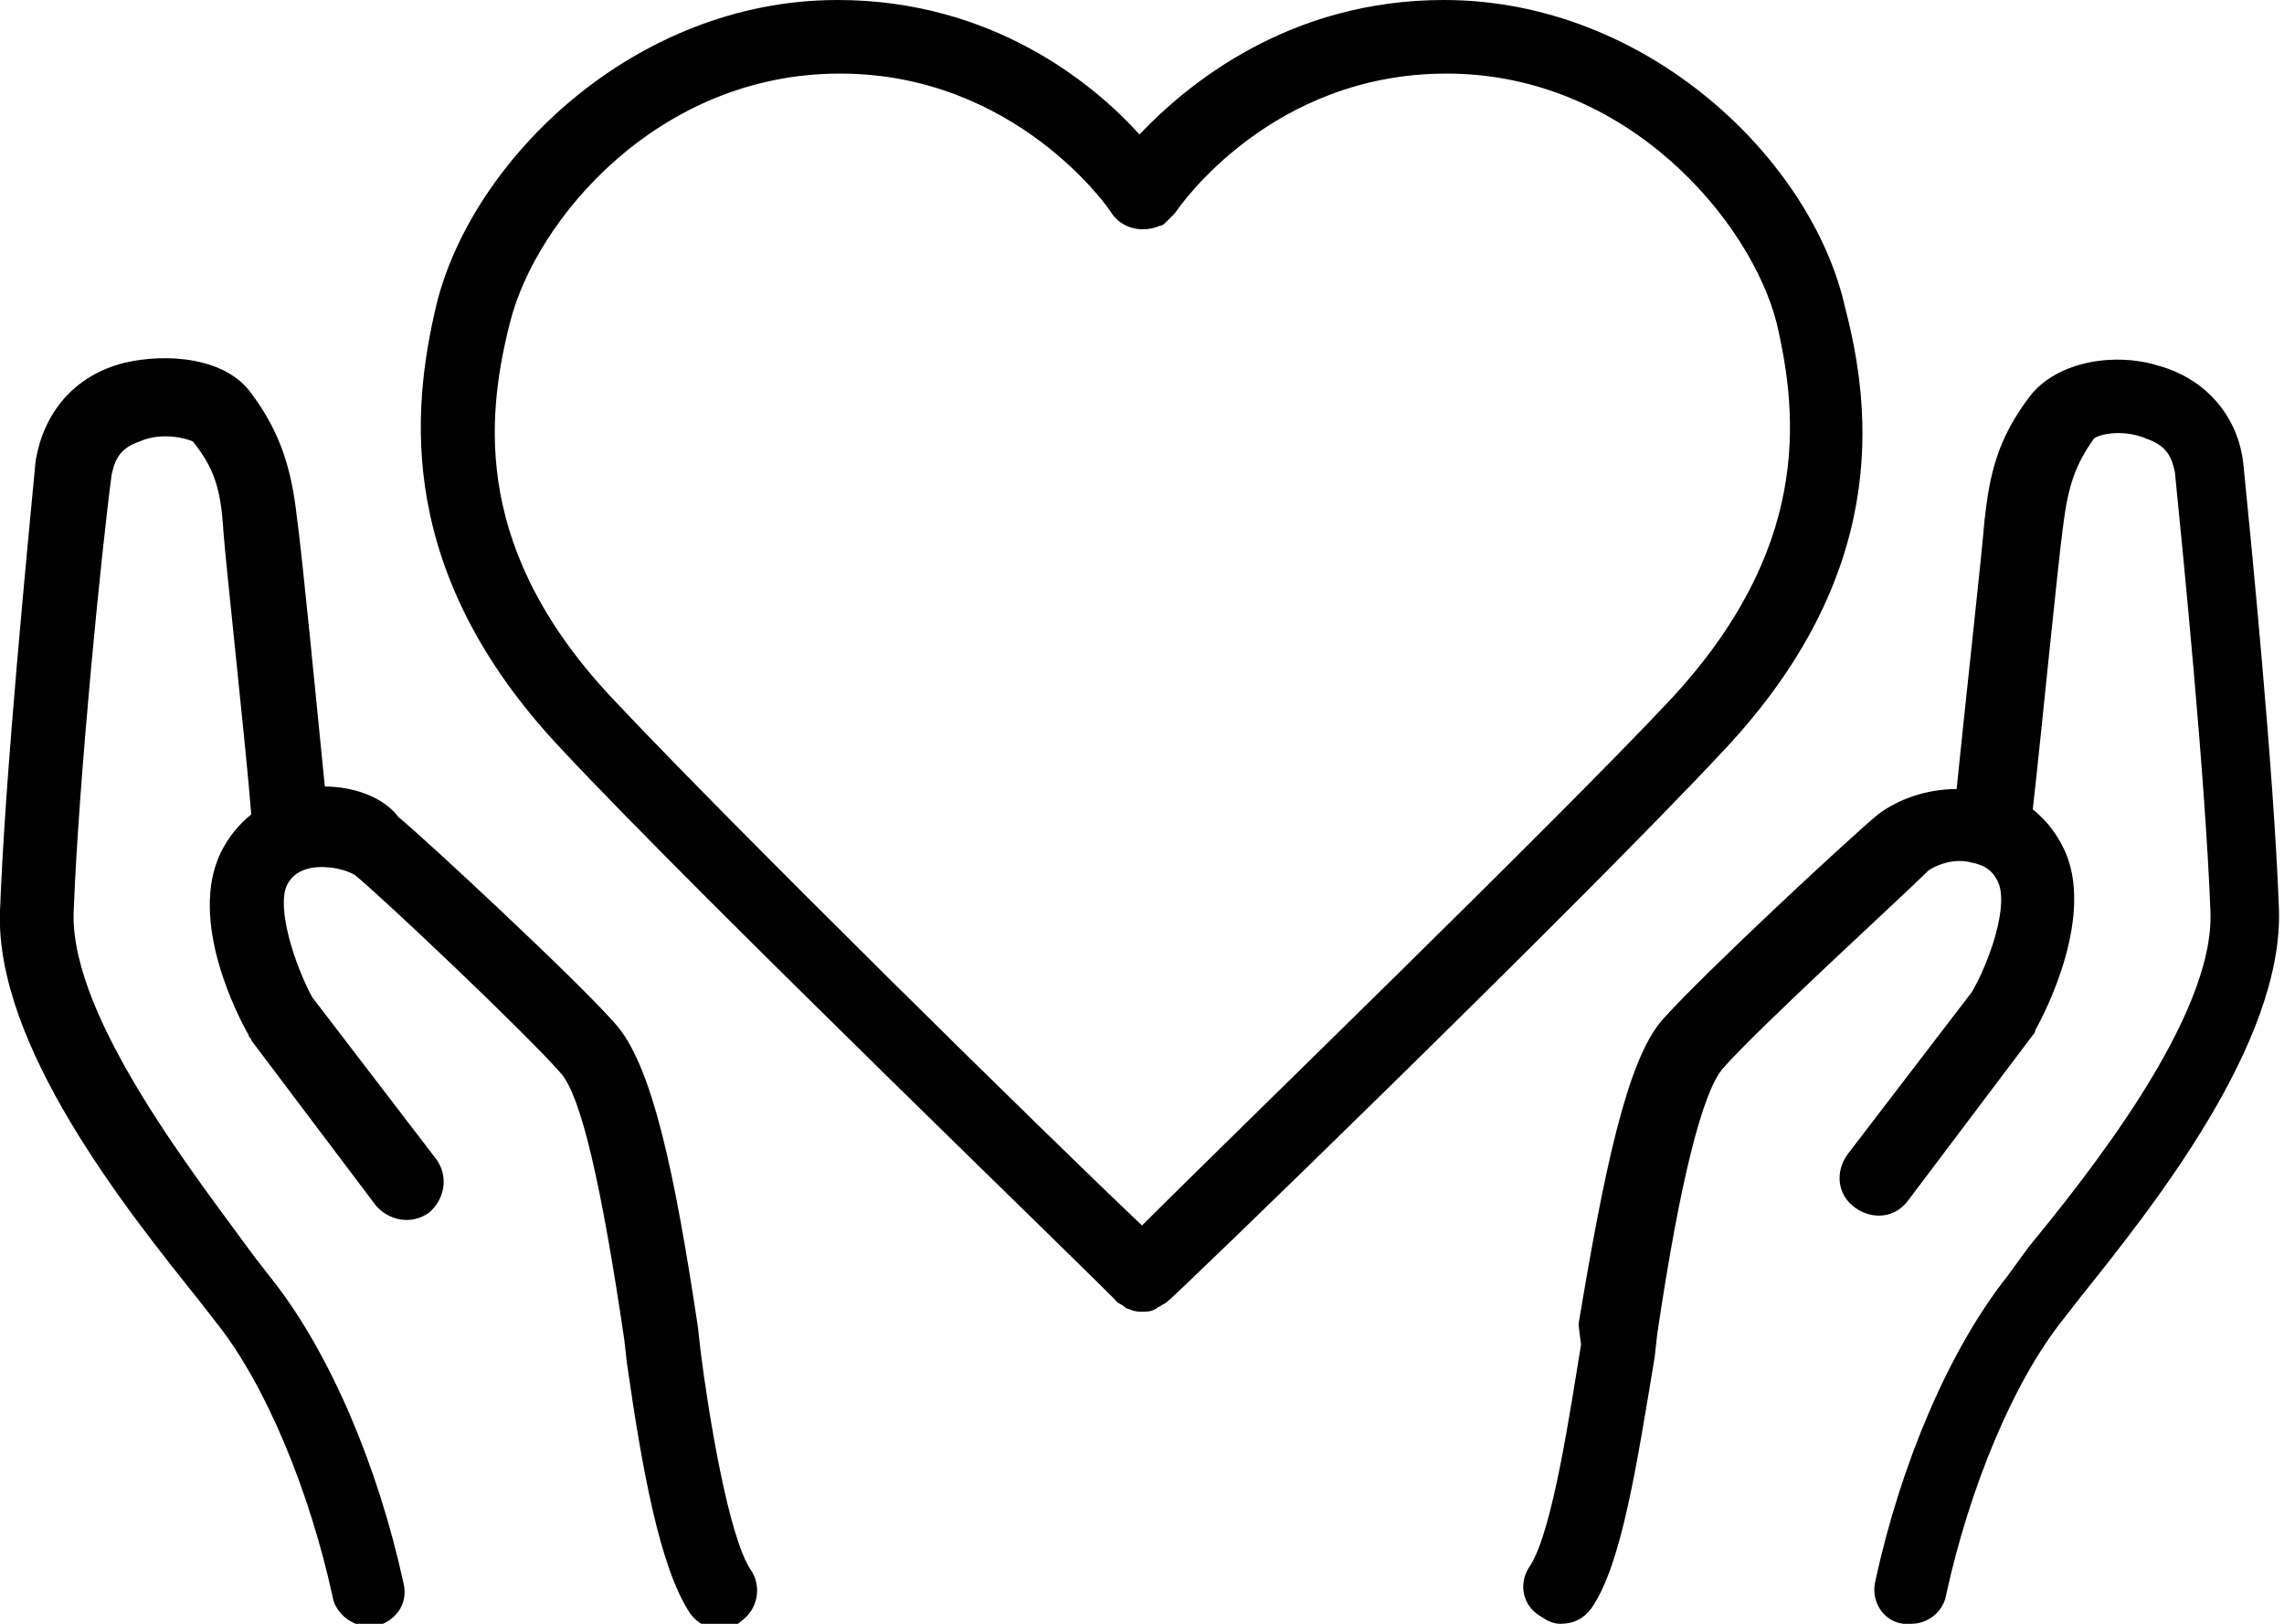
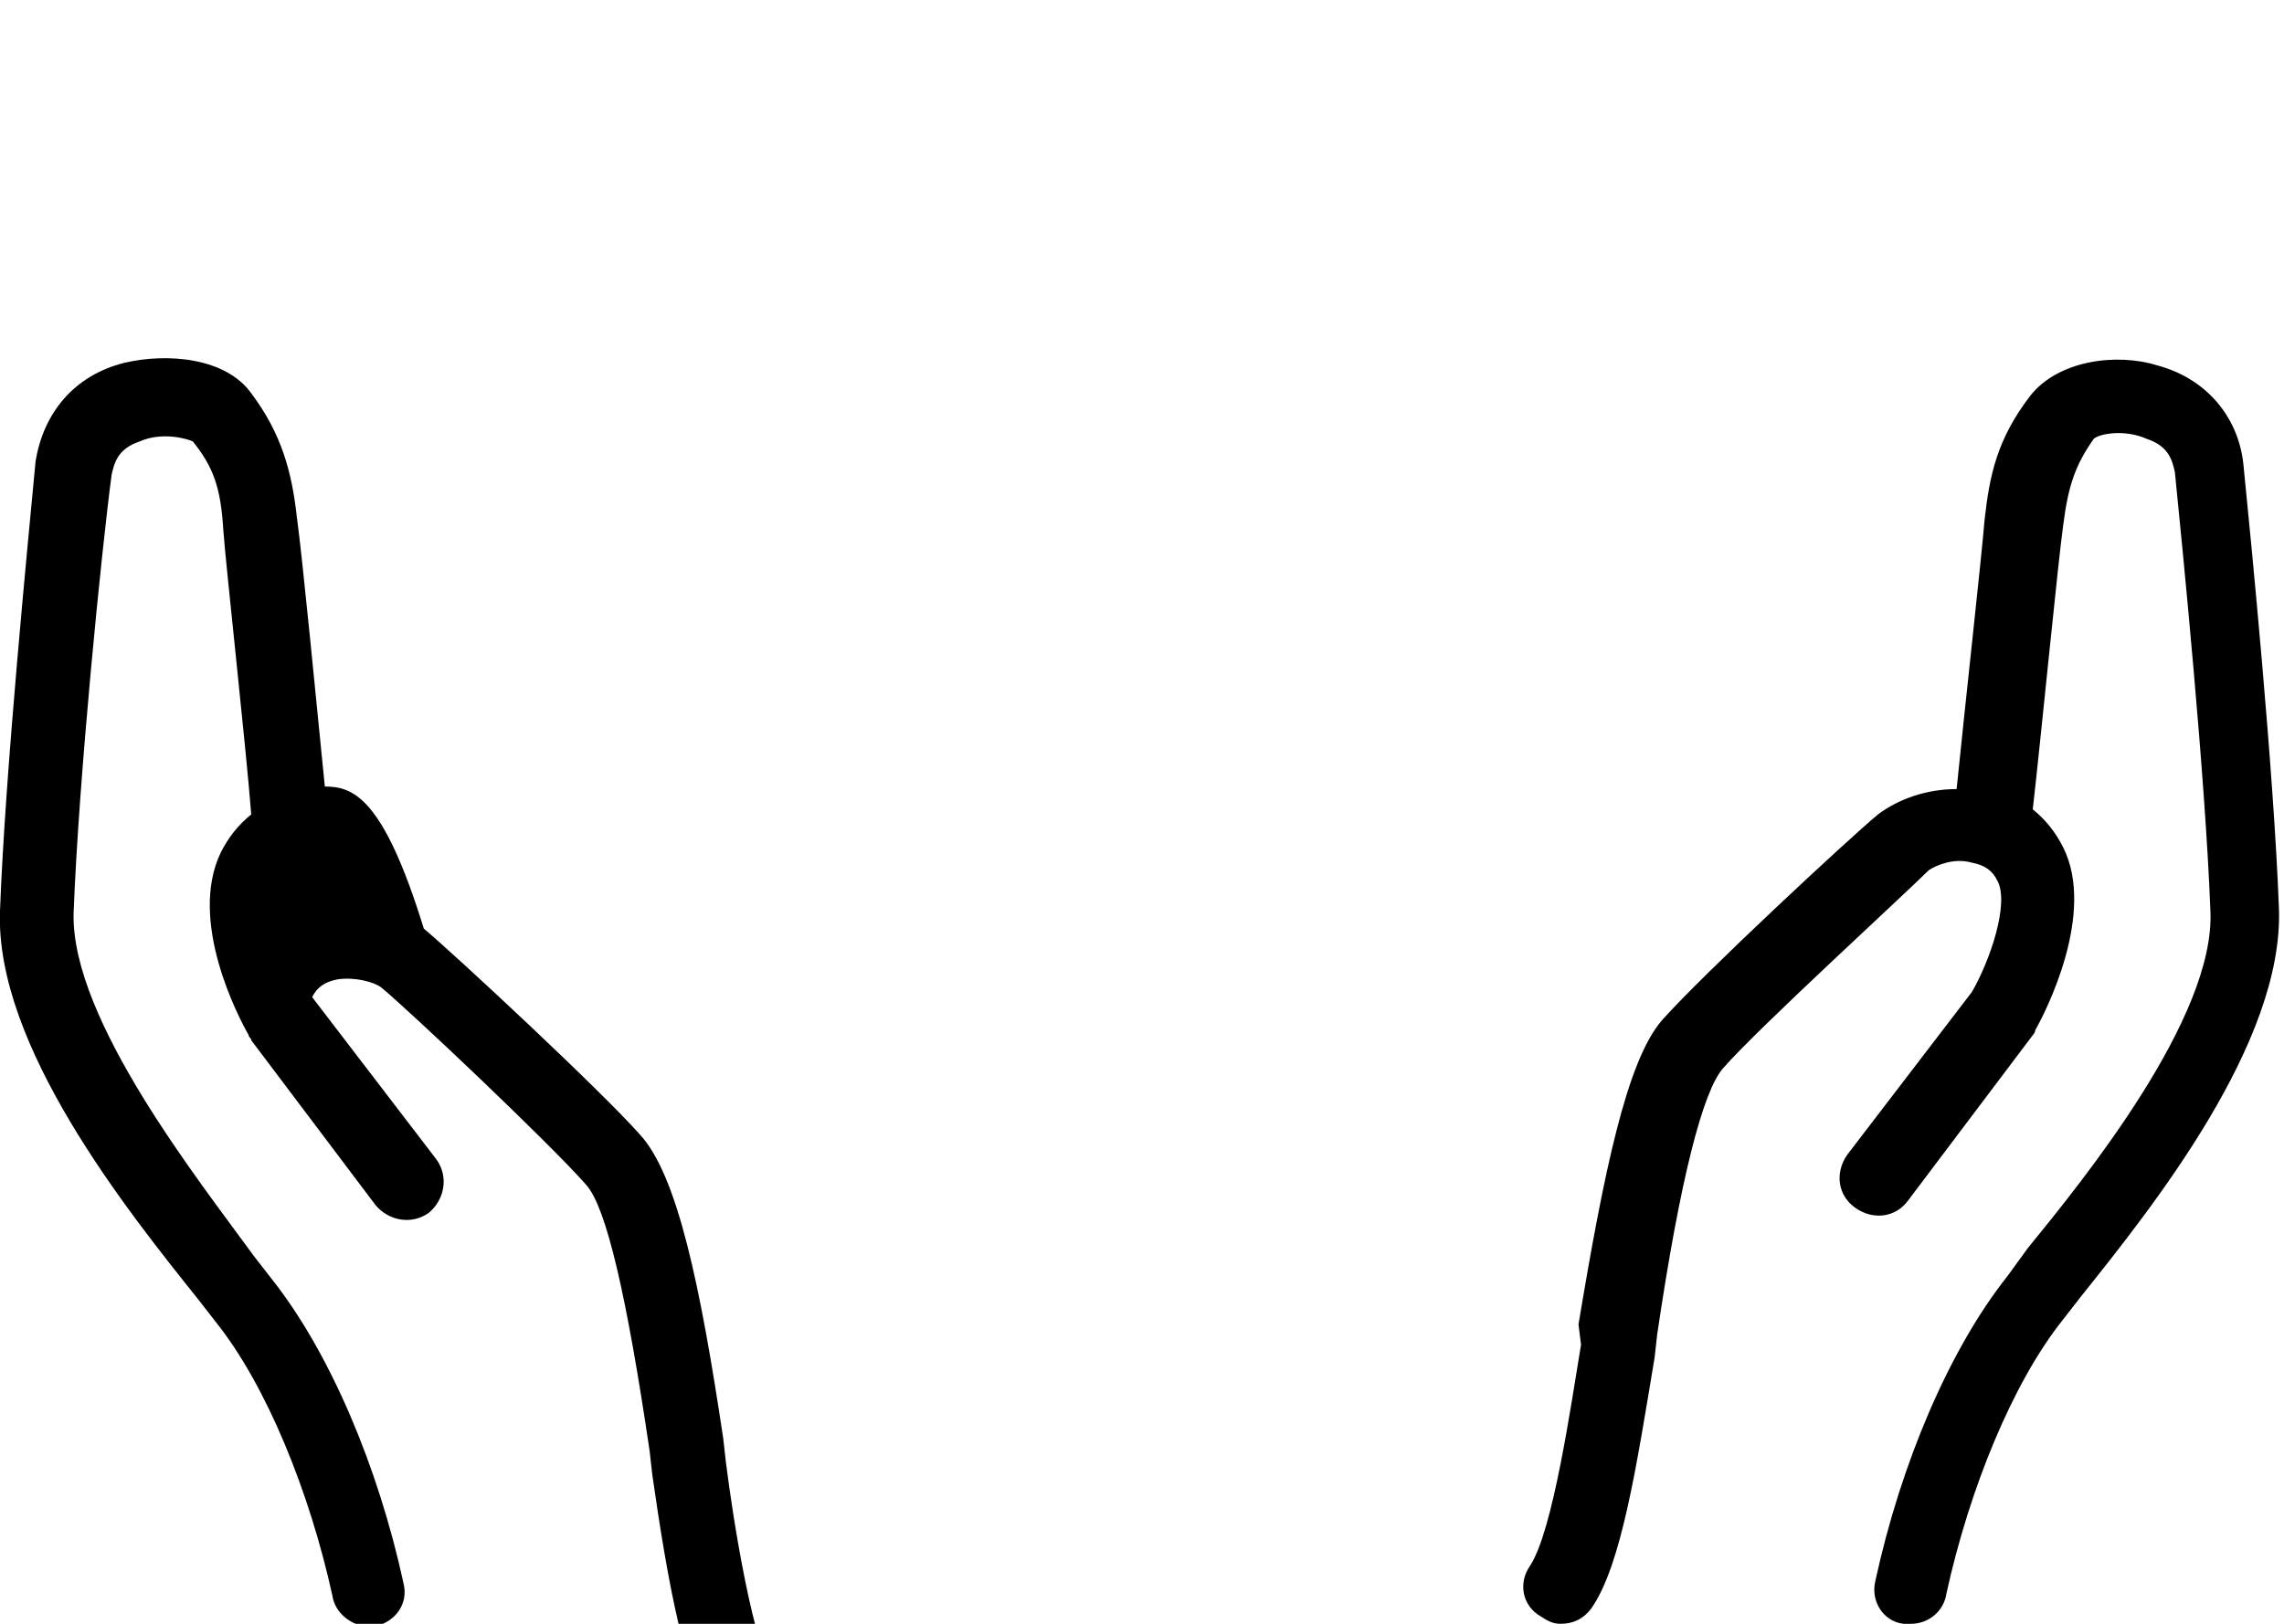
<svg xmlns="http://www.w3.org/2000/svg" version="1.1" id="Layer_1" x="0px" y="0px" viewBox="0 0 90 64" style="enable-background:new 0 0 90 64;" xml:space="preserve">
  <g>
-     <path d="M67.9,29.6c6.5-6.9,5.9-13.3,4.8-17.5C71.4,6.3,64.9,0,56.9,0c-6.1,0-10.1,3.3-12,5.3C43.1,3.3,39.1,0,33,0   c-8,0-14.4,6.3-15.8,12c-1,4.2-1.6,10.6,4.9,17.5c5.5,5.9,21.8,21.6,21.9,21.8c0.1,0.1,0.2,0.1,0.3,0.2c0,0,0.1,0.1,0.2,0.1   c0.2,0.1,0.4,0.1,0.5,0.1s0.4,0,0.5-0.1c0.1,0,0.1-0.1,0.2-0.1c0.1-0.1,0.2-0.1,0.3-0.2C46.2,51.2,62.4,35.5,67.9,29.6z M45,48.3   c-3.7-3.5-16.1-15.7-20.8-20.7c-5.5-5.8-5.1-11-4.1-14.9c1-4,5.8-9.8,13-9.8c6.9,0,10.6,5.3,10.7,5.5c0.4,0.6,1.2,0.8,1.9,0.5   c0,0,0.1,0,0.2-0.1h0c0.1-0.1,0.2-0.2,0.3-0.3c0,0,0.1-0.1,0.1-0.1c0,0,0,0,0,0l0,0c0.2-0.3,3.8-5.5,10.7-5.5c7.2,0,12,5.9,13,9.8   c0.9,3.8,1.3,9-4.2,14.9C61.1,32.6,48.6,44.7,45,48.3z" />
-     <path d="M12.8,31c-0.3-3-0.9-9.2-1.1-10.6c-0.2-1.8-0.6-3.3-1.8-4.9c-1-1.4-3.3-1.6-5-1.2c-2,0.5-3.2,2-3.5,3.9   C1.1,21.4,0.2,30.5,0,35.9c-0.2,5.3,5,11.8,7.8,15.3l0.7,0.9c2,2.5,3.7,6.7,4.6,10.8c0.1,0.7,0.8,1.2,1.4,1.2c0.1,0,0.2,0,0.3,0   c0.8-0.2,1.3-0.9,1.1-1.7c-1-4.6-2.9-9.1-5.2-12l-0.7-0.9C7.9,46.6,2.8,40.2,2.9,36C3.1,30.7,4,21.7,4.4,18.7   c0.1-0.4,0.2-1,1.1-1.3c0.9-0.4,1.9-0.1,2.1,0c0.8,1,1.1,1.8,1.2,3.5c0.1,1.4,0.9,8.6,1.1,11.2c-0.5,0.4-0.9,0.9-1.2,1.5   c-1.3,2.7,0.7,6.5,1.1,7.2c0,0.1,0.1,0.1,0.1,0.2l4.9,6.5c0.5,0.6,1.4,0.8,2.1,0.3c0.6-0.5,0.8-1.4,0.3-2.1l-4.9-6.4   c-0.7-1.3-1.4-3.5-1-4.4c0.2-0.4,0.5-0.6,1-0.7c0.7-0.1,1.4,0.1,1.7,0.3c1.1,0.9,6.7,6.2,8.1,7.8c0.8,0.9,1.6,4.4,2.5,10.5l0.1,0.9   c0.6,4.2,1.3,8.1,2.5,9.9c0.3,0.4,0.7,0.6,1.2,0.6c0.3,0,0.6-0.1,0.8-0.3c0.7-0.5,0.8-1.4,0.4-2c-0.9-1.3-1.7-6.3-2-8.7l-0.1-0.9   c-0.9-6-1.8-10.4-3.3-12c-1.5-1.7-7.3-7.1-8.5-8.1C15.1,31.4,13.9,31,12.8,31z" />
+     <path d="M12.8,31c-0.3-3-0.9-9.2-1.1-10.6c-0.2-1.8-0.6-3.3-1.8-4.9c-1-1.4-3.3-1.6-5-1.2c-2,0.5-3.2,2-3.5,3.9   C1.1,21.4,0.2,30.5,0,35.9c-0.2,5.3,5,11.8,7.8,15.3l0.7,0.9c2,2.5,3.7,6.7,4.6,10.8c0.1,0.7,0.8,1.2,1.4,1.2c0.1,0,0.2,0,0.3,0   c0.8-0.2,1.3-0.9,1.1-1.7c-1-4.6-2.9-9.1-5.2-12l-0.7-0.9C7.9,46.6,2.8,40.2,2.9,36C3.1,30.7,4,21.7,4.4,18.7   c0.1-0.4,0.2-1,1.1-1.3c0.9-0.4,1.9-0.1,2.1,0c0.8,1,1.1,1.8,1.2,3.5c0.1,1.4,0.9,8.6,1.1,11.2c-0.5,0.4-0.9,0.9-1.2,1.5   c-1.3,2.7,0.7,6.5,1.1,7.2c0,0.1,0.1,0.1,0.1,0.2l4.9,6.5c0.5,0.6,1.4,0.8,2.1,0.3c0.6-0.5,0.8-1.4,0.3-2.1l-4.9-6.4   c0.2-0.4,0.5-0.6,1-0.7c0.7-0.1,1.4,0.1,1.7,0.3c1.1,0.9,6.7,6.2,8.1,7.8c0.8,0.9,1.6,4.4,2.5,10.5l0.1,0.9   c0.6,4.2,1.3,8.1,2.5,9.9c0.3,0.4,0.7,0.6,1.2,0.6c0.3,0,0.6-0.1,0.8-0.3c0.7-0.5,0.8-1.4,0.4-2c-0.9-1.3-1.7-6.3-2-8.7l-0.1-0.9   c-0.9-6-1.8-10.4-3.3-12c-1.5-1.7-7.3-7.1-8.5-8.1C15.1,31.4,13.9,31,12.8,31z" />
    <path d="M79.1,50.3c-2.3,2.9-4.2,7.4-5.2,12c-0.2,0.8,0.3,1.6,1.1,1.7c0.1,0,0.2,0,0.3,0c0.7,0,1.3-0.5,1.4-1.2   c0.9-4.1,2.6-8.3,4.6-10.8l0.7-0.9c2.8-3.5,8-10,7.8-15.3c-0.2-5.4-1.1-14.5-1.4-17.5c-0.2-1.9-1.5-3.4-3.4-3.9   c-1.6-0.5-3.9-0.2-5,1.2c-1.3,1.7-1.6,3.1-1.8,4.9c-0.1,1.3-0.8,7.6-1.1,10.6c-1.2,0-2.3,0.4-3.1,1c-1.2,1-6.9,6.3-8.5,8.1   c-1.4,1.6-2.3,6-3.3,12L62.3,53c-0.4,2.4-1.1,7.3-2,8.7c-0.5,0.7-0.3,1.6,0.4,2c0.3,0.2,0.5,0.3,0.8,0.3c0.5,0,0.9-0.2,1.2-0.6   c1.2-1.7,1.8-5.7,2.5-9.9l0.1-0.9c0.9-6.1,1.8-9.6,2.6-10.5c1.4-1.6,7.1-6.8,8.1-7.8c0.3-0.2,1-0.5,1.7-0.3c0.5,0.1,0.8,0.3,1,0.7   c0.5,0.9-0.3,3.2-1,4.4l-4.9,6.4c-0.5,0.7-0.4,1.6,0.3,2.1c0.7,0.5,1.6,0.4,2.1-0.3l4.9-6.5c0,0,0.1-0.1,0.1-0.2   c0.4-0.7,2.4-4.6,1.1-7.2c-0.3-0.6-0.7-1.1-1.2-1.5c0.3-2.6,1-9.8,1.2-11.2c0.2-1.6,0.5-2.4,1.2-3.4c0.2-0.2,1.2-0.4,2.1,0   c0.9,0.3,1,0.9,1.1,1.3c0.3,3,1.2,12,1.4,17.3c0.2,4.2-5,10.6-7.2,13.3L79.1,50.3z" />
  </g>
</svg>